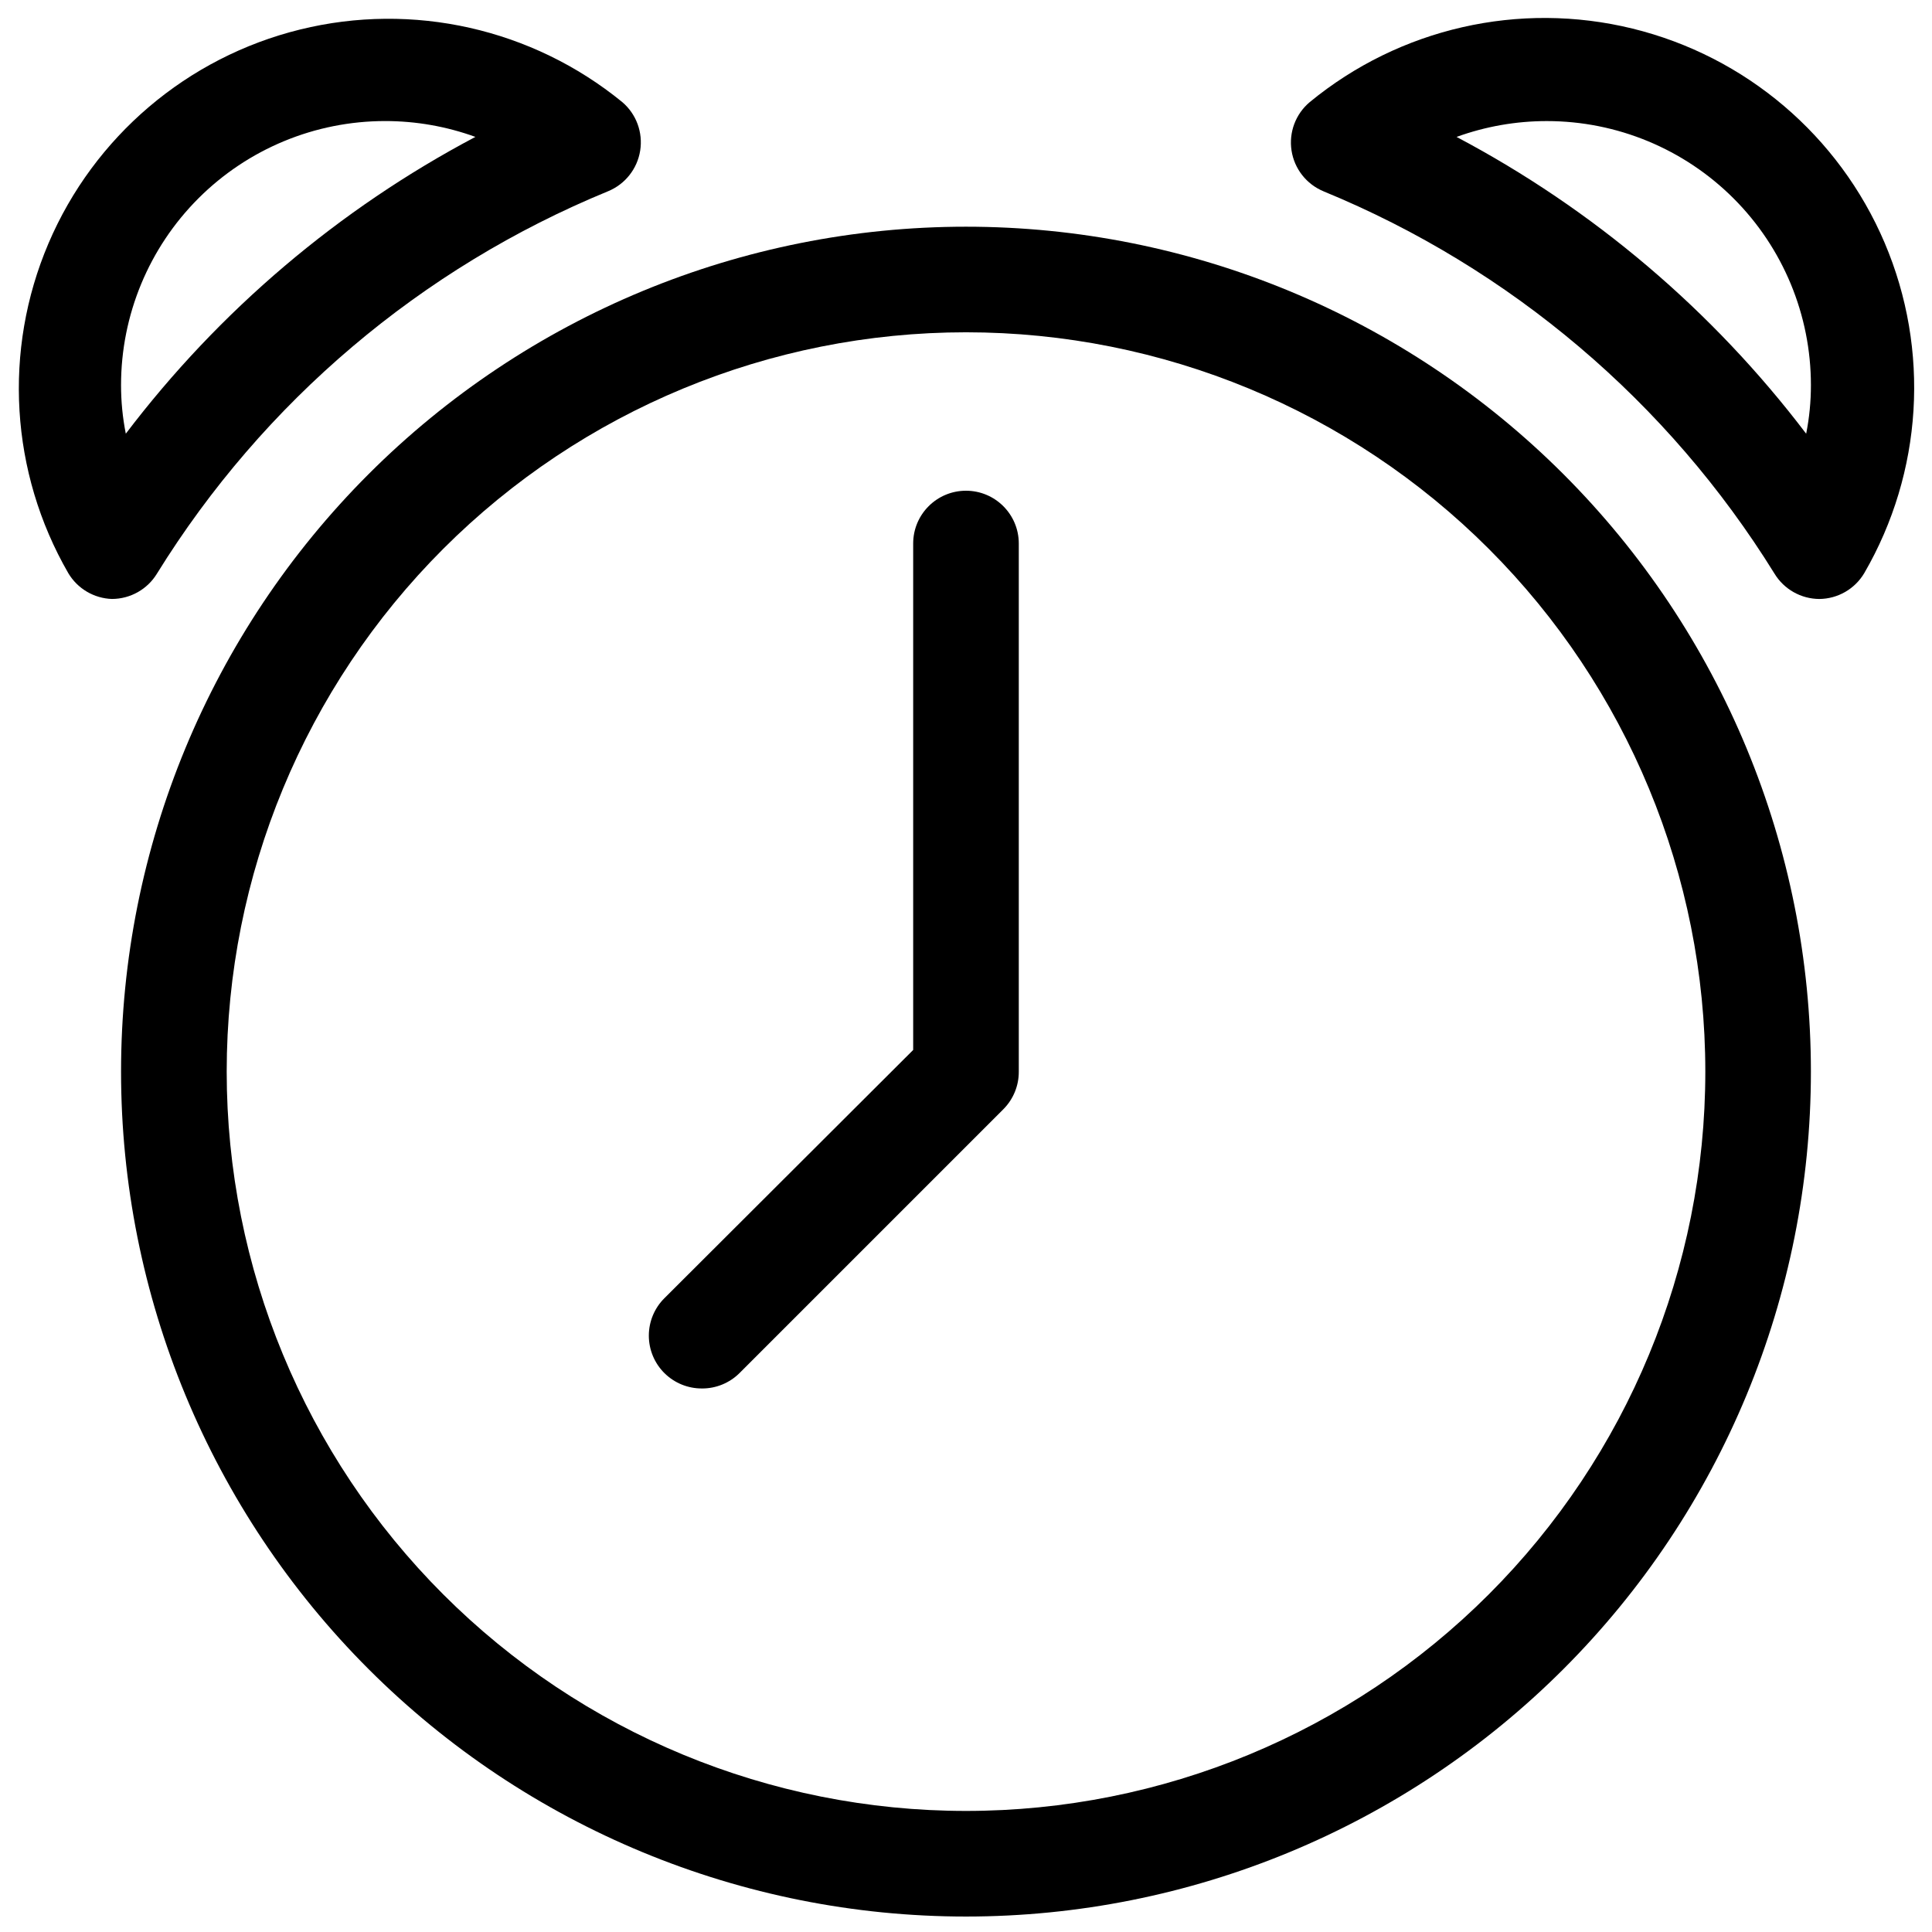
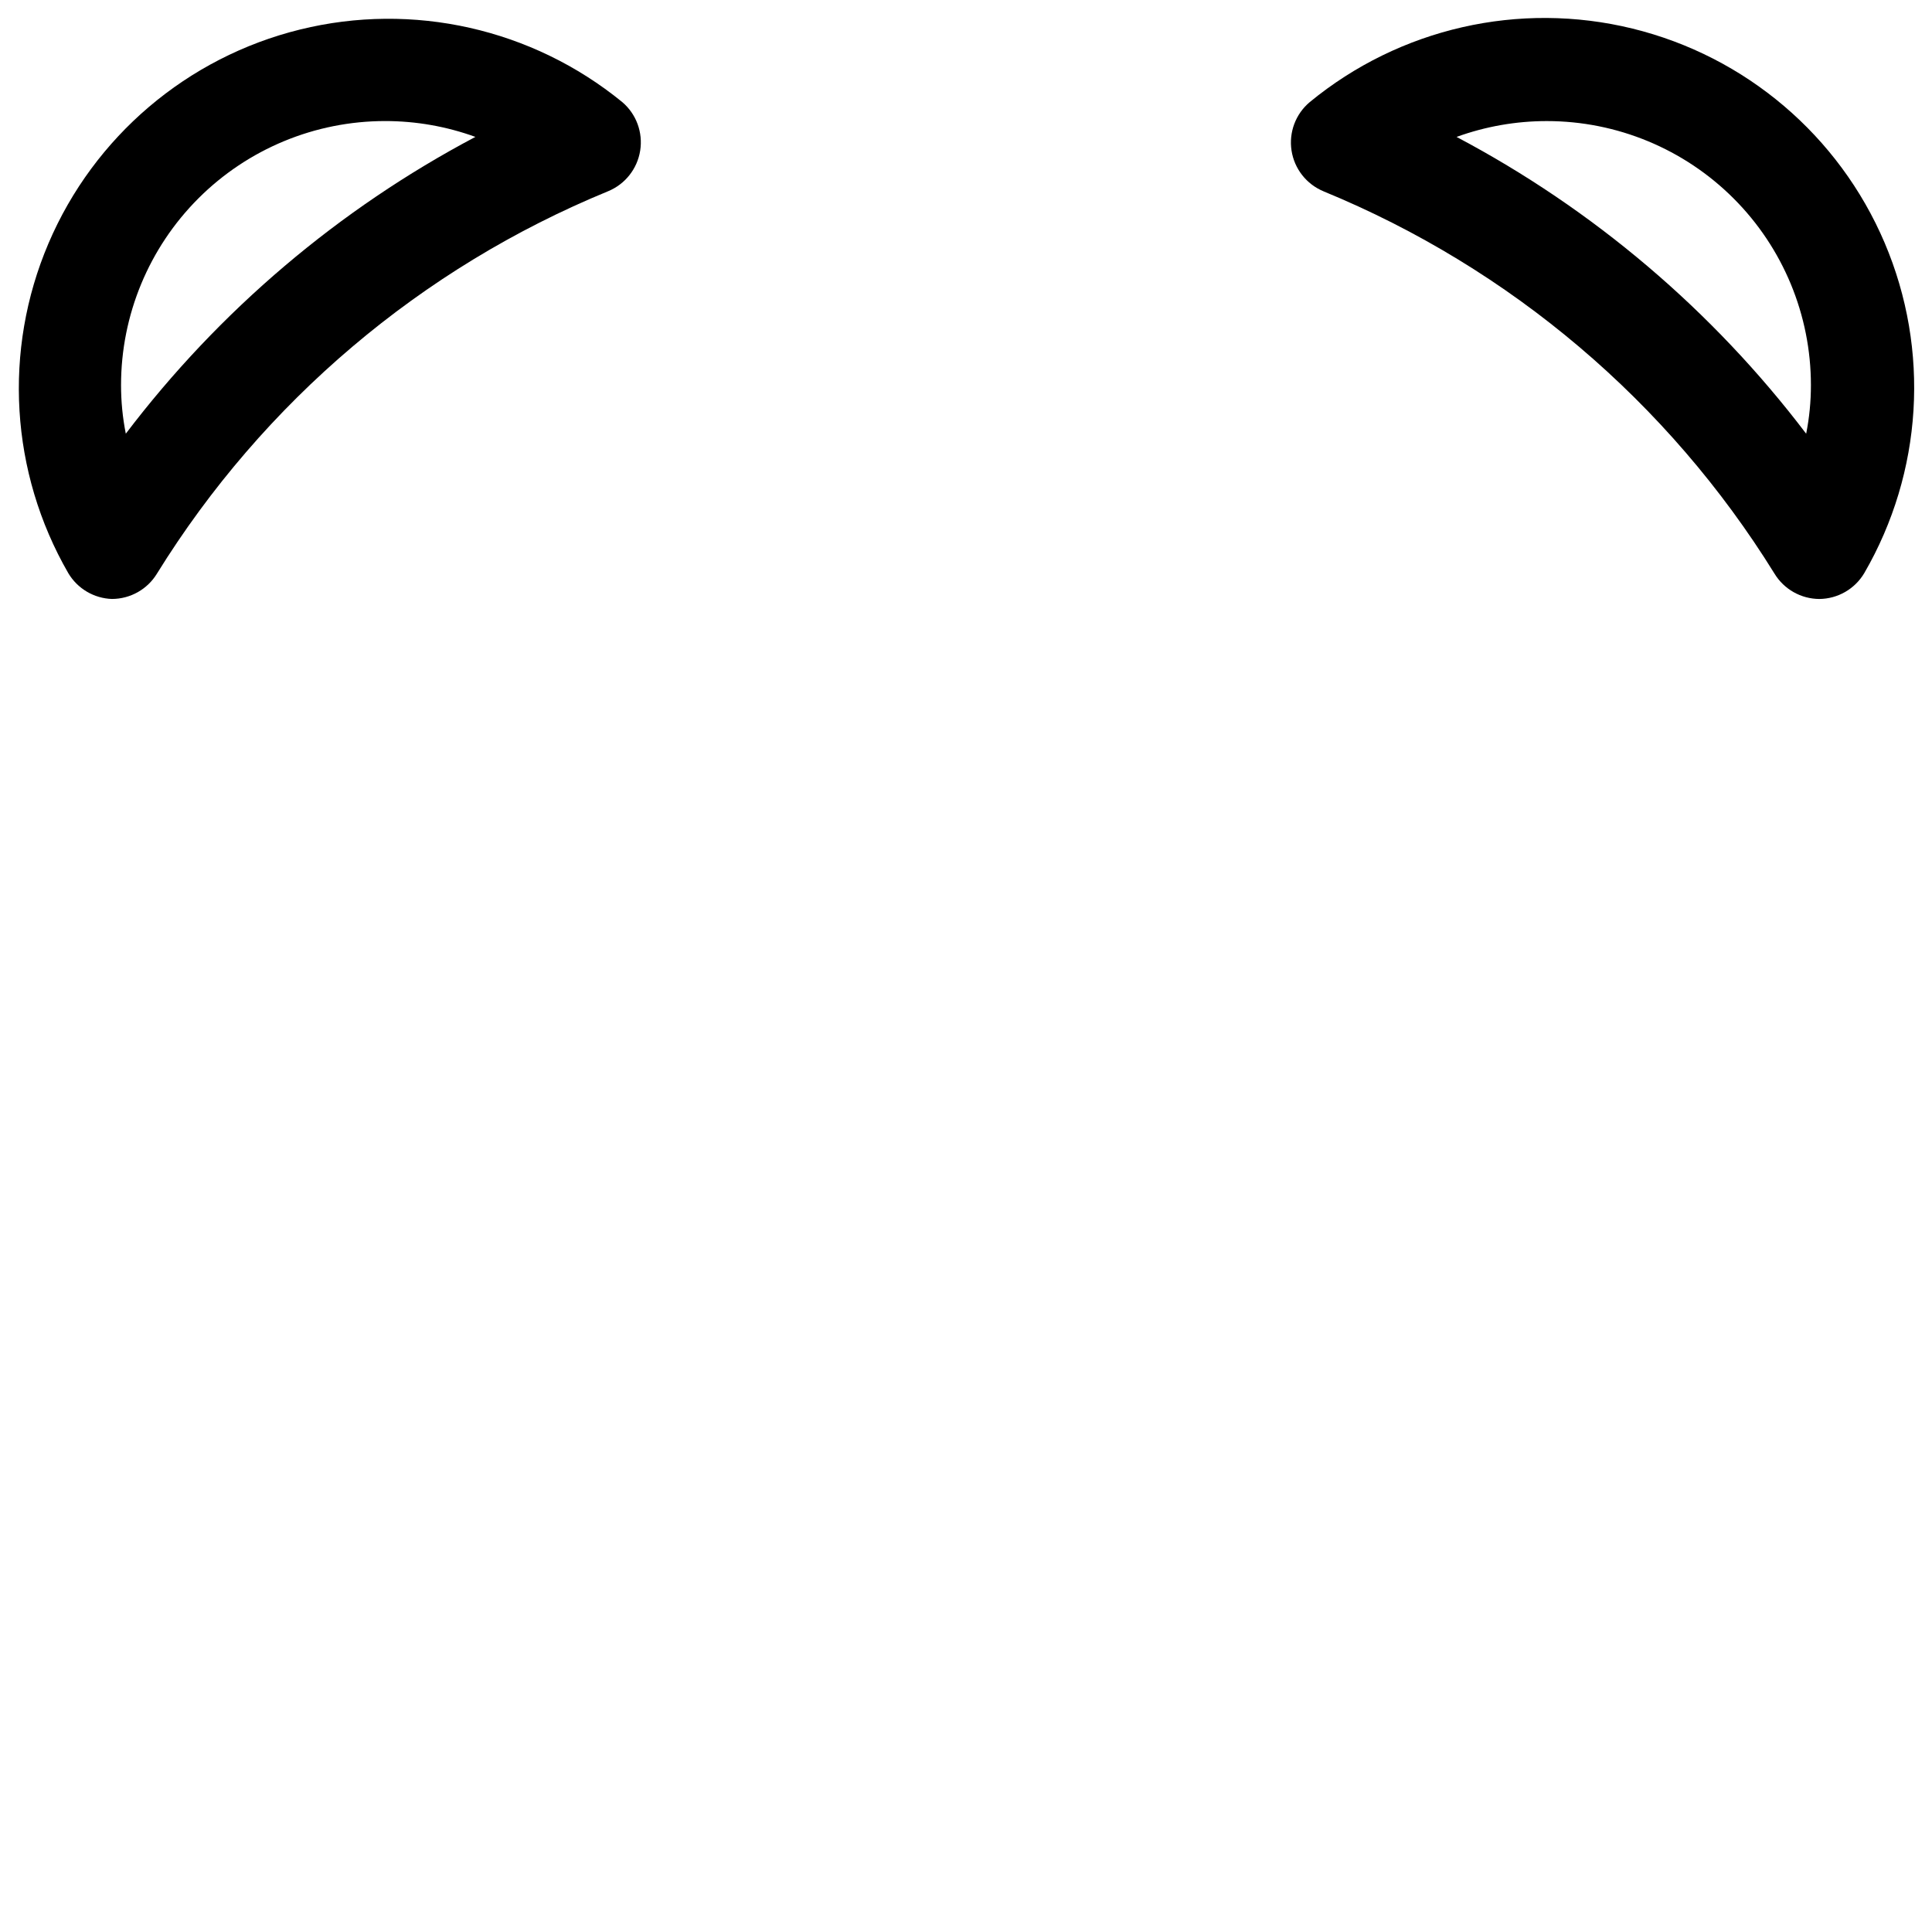
<svg xmlns="http://www.w3.org/2000/svg" width="800px" height="800px" version="1.1" viewBox="144 144 512 512">
  <defs>
    <clipPath id="c">
-       <path d="m176 204h448v447.9h-448z" />
-     </clipPath>
+       </clipPath>
    <clipPath id="b">
      <path d="m486 148.09h165.9v154.91h-165.9z" />
    </clipPath>
    <clipPath id="a">
      <path d="m148.09 148.09h165.91v154.91h-165.91z" />
    </clipPath>
  </defs>
  <g clip-path="url(#c)">
-     <path d="m176.08 427.99c0 59.387 23.594 116.34 65.586 158.33 41.992 41.992 98.945 65.582 158.33 65.582 59.383 0 116.34-23.59 158.33-65.582 41.992-41.992 65.582-98.945 65.582-158.33s-23.59-116.34-65.582-158.33c-41.992-41.992-98.949-65.582-158.33-65.582-59.387 0-116.34 23.59-158.33 65.582-41.992 41.992-65.586 98.945-65.586 158.33zm223.92-195.93c51.961 0 101.8 20.641 138.54 57.387 36.742 36.742 57.387 86.574 57.387 138.54 0 51.961-20.645 101.8-57.387 138.54-36.742 36.746-86.578 57.387-138.54 57.387-51.965 0-101.8-20.641-138.54-57.387-36.742-36.742-57.383-86.578-57.383-138.54 0-51.965 20.641-101.8 57.383-138.54 36.746-36.746 86.578-57.387 138.54-57.387z" />
-   </g>
-   <path d="m330.02 511.96c3.723 0.02 7.297-1.441 9.938-4.059l69.973-69.973c2.621-2.644 4.082-6.219 4.059-9.938v-139.95c0-7.727-6.266-13.992-13.992-13.992-7.731 0-13.996 6.266-13.996 13.992v134.21l-65.914 65.773c-2.652 2.629-4.141 6.207-4.141 9.938 0 3.731 1.488 7.309 4.141 9.938 2.641 2.617 6.215 4.078 9.934 4.059z" />
+     </g>
  <g clip-path="url(#b)">
    <path d="m494.74 194.7c49.516 20.344 91.344 55.805 119.52 101.32 2.527 4.152 7.031 6.695 11.895 6.715 4.891-0.051 9.402-2.648 11.895-6.856 15.488-26.699 17.488-59.133 5.398-87.531-12.09-28.398-36.855-49.438-66.836-56.777-29.977-7.34-61.664-0.125-85.504 19.477-3.75 3.141-5.582 8.012-4.84 12.848 0.746 4.836 3.957 8.93 8.477 10.801zm59.199-18.613c18.559 0 36.355 7.375 49.477 20.496 13.125 13.121 20.496 30.922 20.496 49.48 0.004 4.32-0.418 8.633-1.258 12.875-24.793-32.648-56.41-59.488-92.648-78.652 7.672-2.785 15.773-4.203 23.934-4.199z" />
  </g>
  <g clip-path="url(#a)">
    <path d="m173.7 302.73c4.863-0.02 9.367-2.562 11.895-6.715 28.176-45.52 70-80.98 119.52-101.32 4.535-1.852 7.773-5.938 8.539-10.773 0.77-4.828-1.031-9.711-4.758-12.875-23.859-19.473-55.484-26.594-85.383-19.223-29.898 7.367-54.594 28.367-66.672 56.691-12.078 28.328-10.133 60.688 5.25 87.363 2.441 4.121 6.824 6.711 11.613 6.856zm72.355-126.65c8.16-0.004 16.258 1.414 23.93 4.199-36.238 19.164-67.855 46.004-92.645 78.652-0.844-4.242-1.266-8.555-1.262-12.875 0-18.559 7.375-36.359 20.496-49.48s30.922-20.496 49.48-20.496z" />
  </g>
</svg>